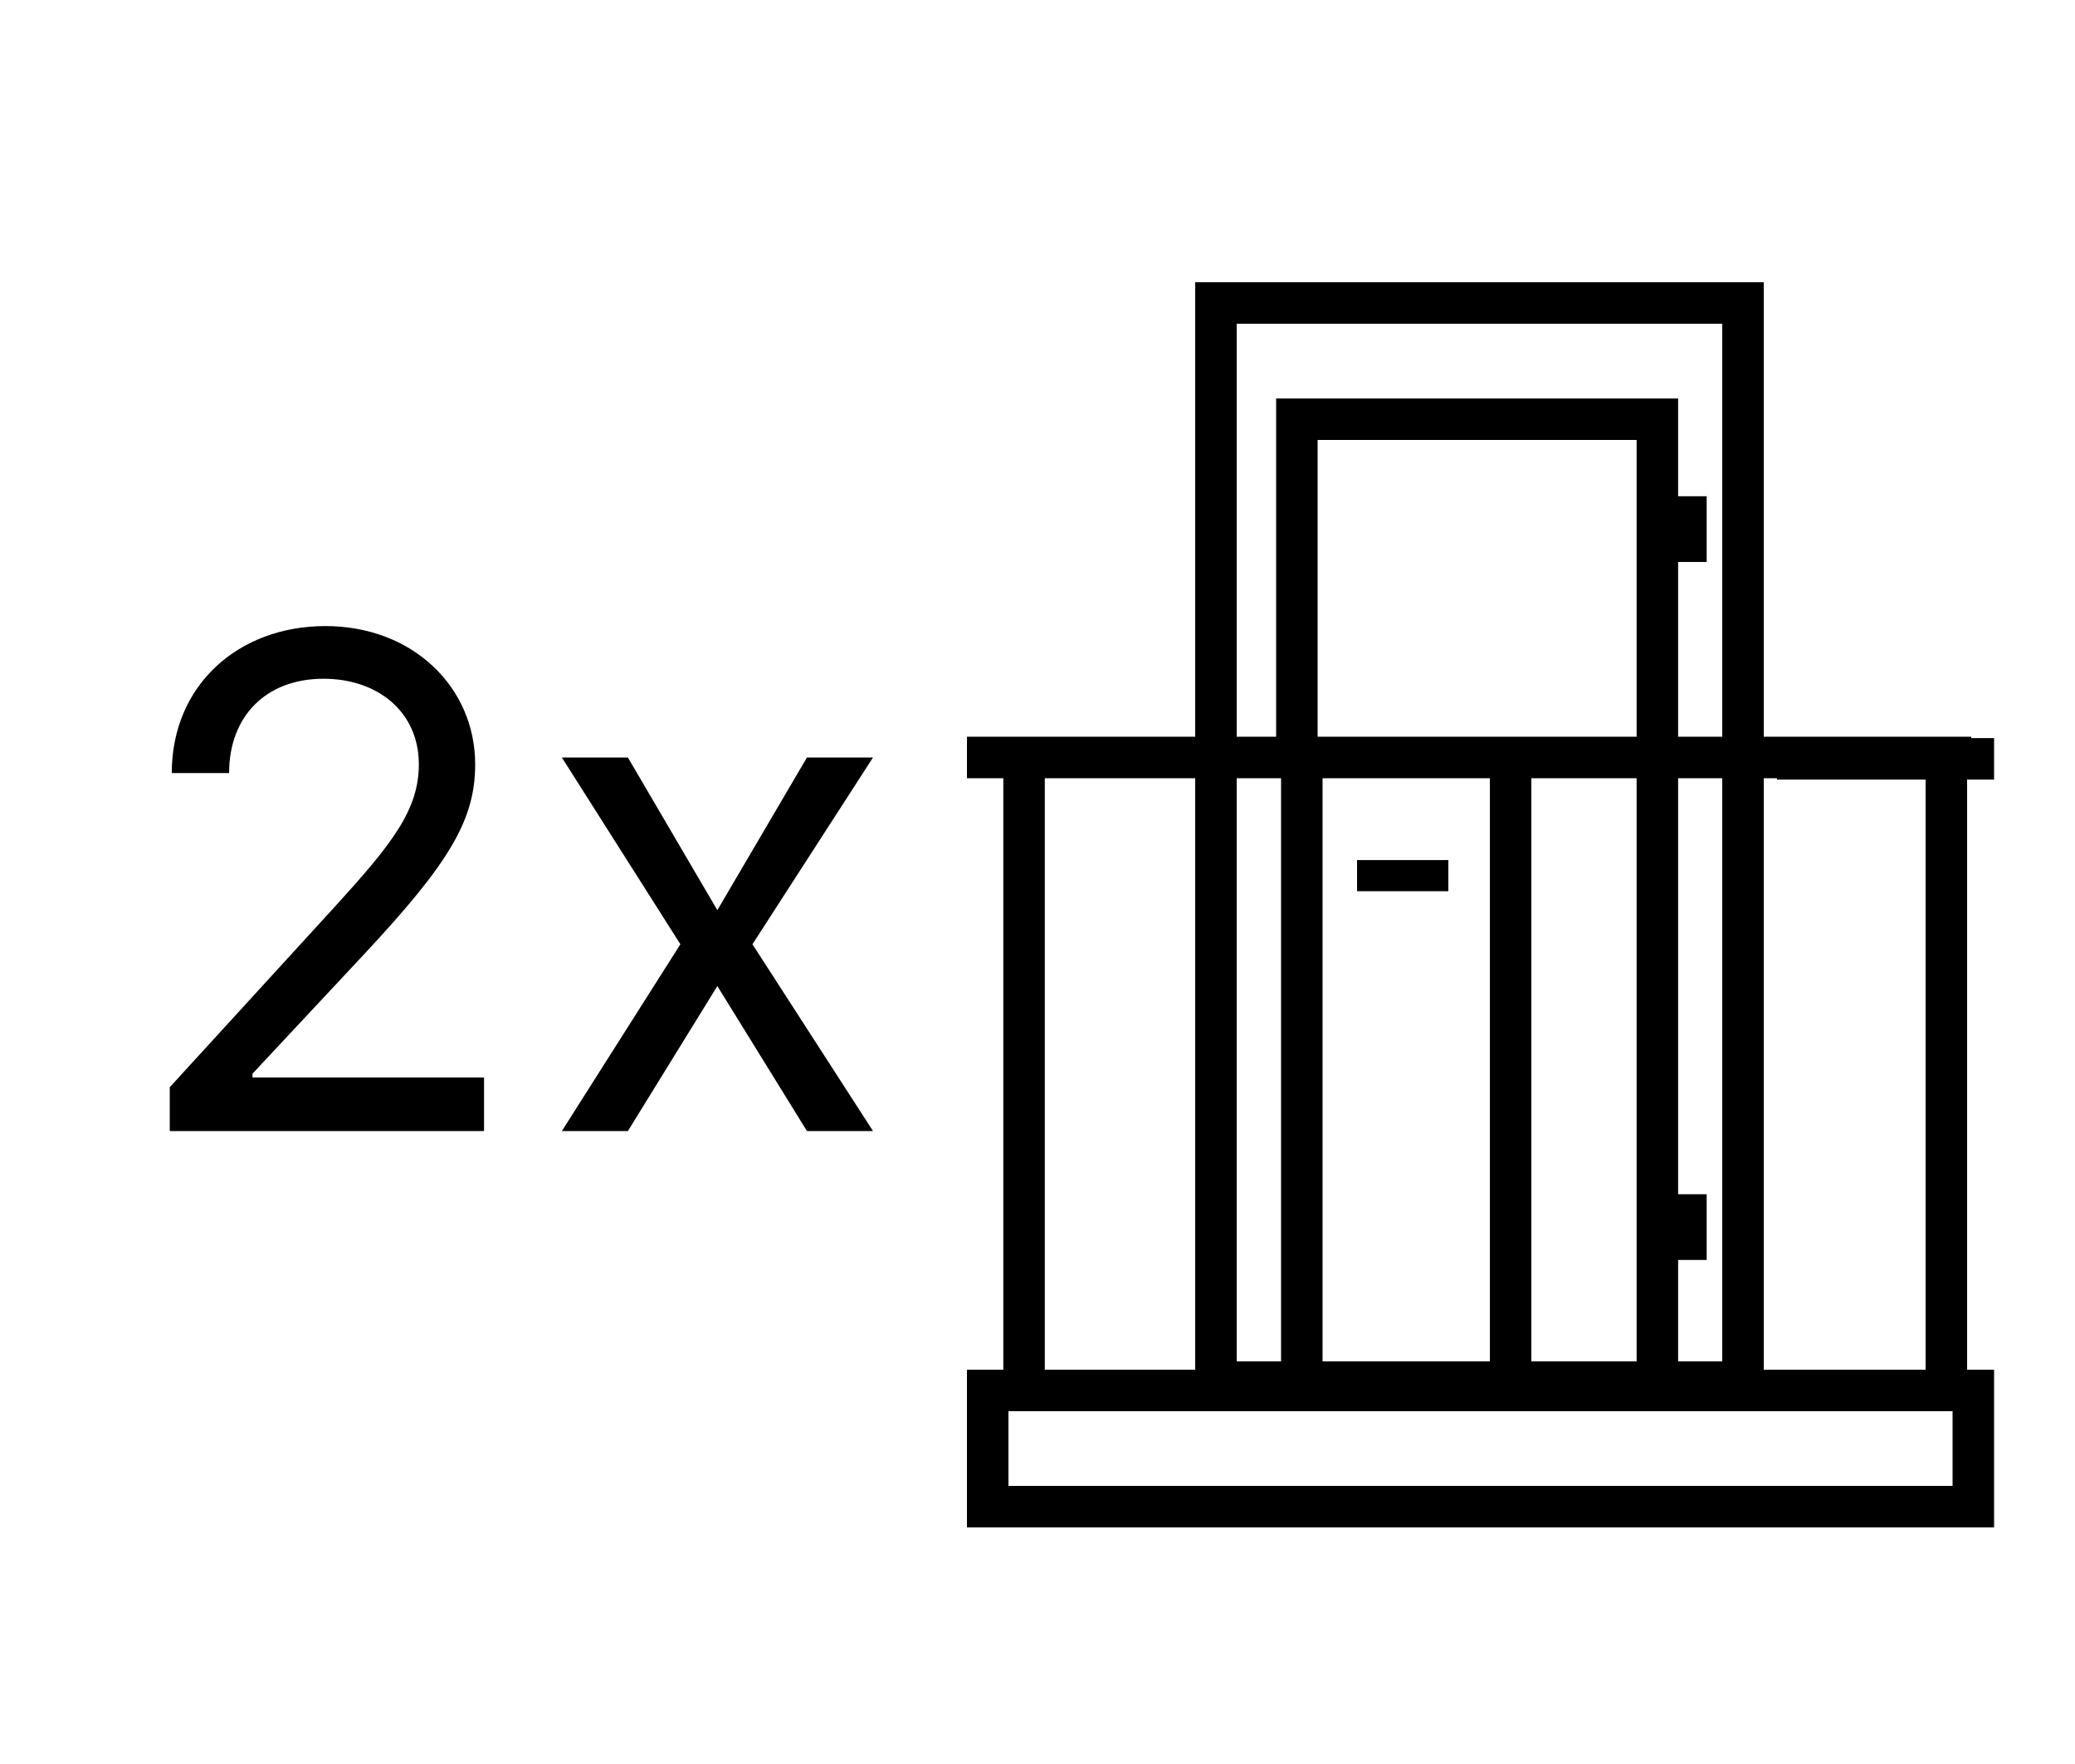
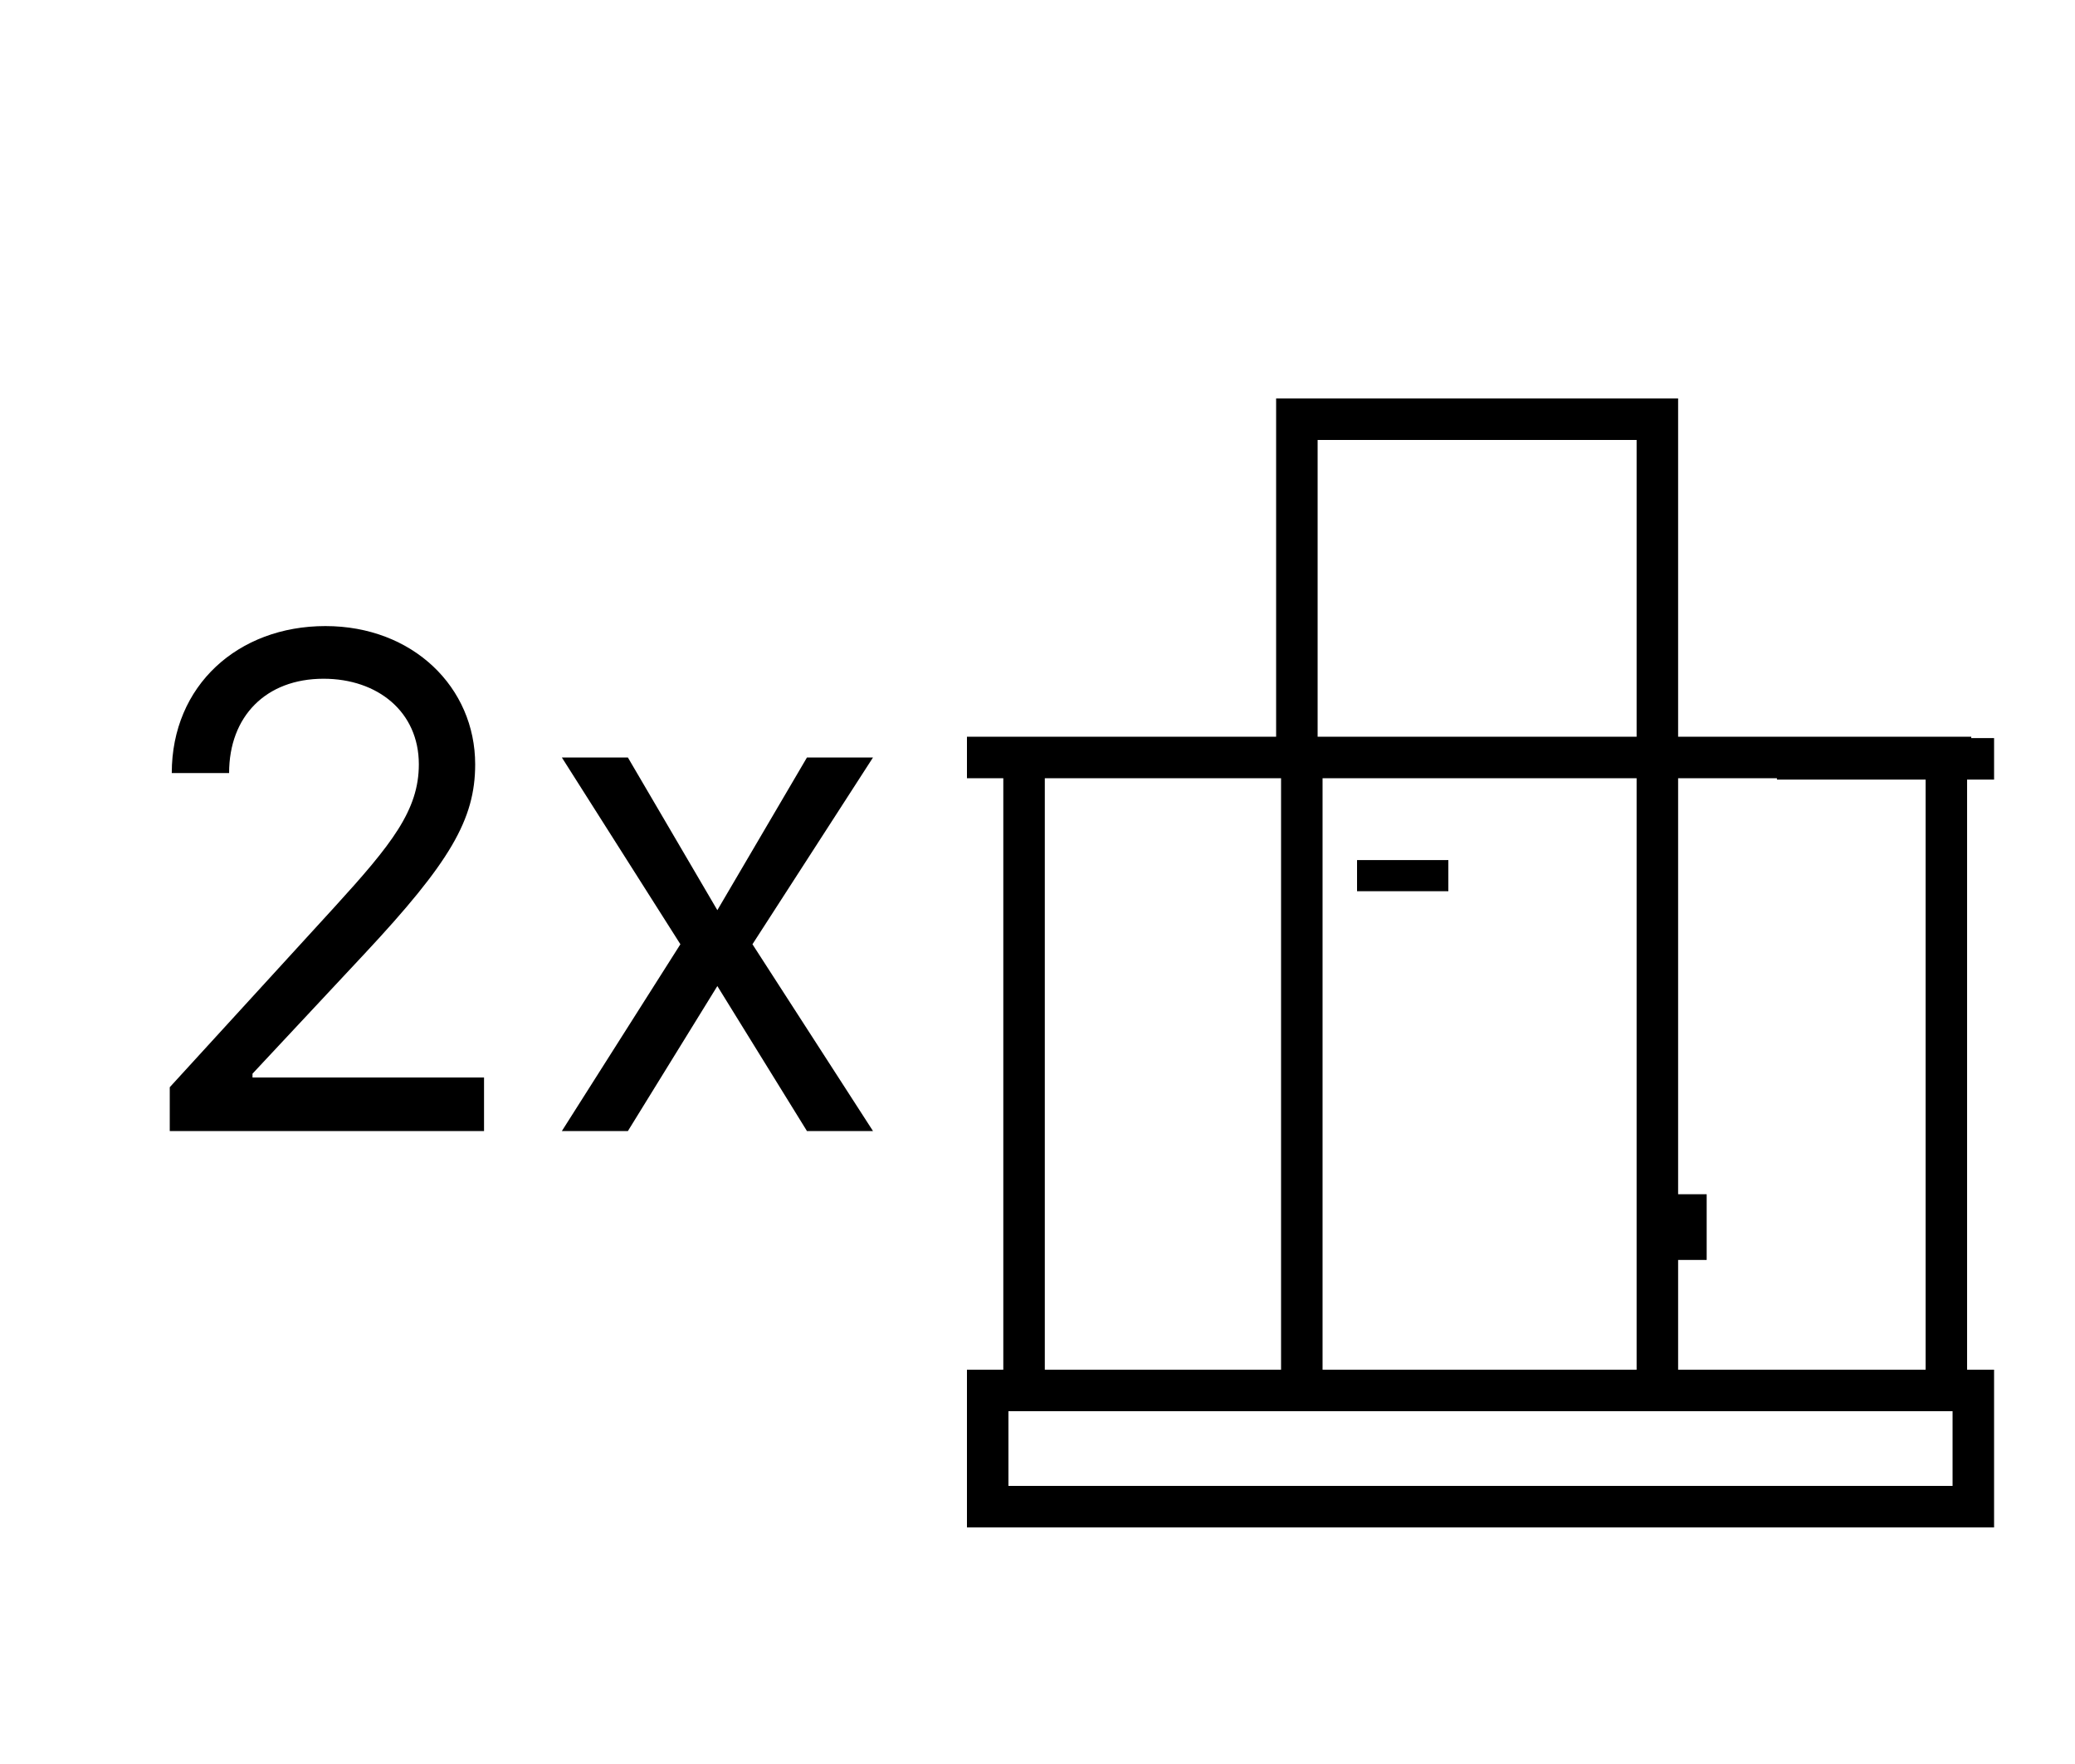
<svg xmlns="http://www.w3.org/2000/svg" width="1000" height="850" viewBox="0 0 1000 850" fill="none">
  <desc>			Created with Pixso.	</desc>
  <defs>
    <clipPath id="clip3_363">
      <rect id="free-icon-home-14635611" width="1000" height="850" fill="white" fill-opacity="0" />
    </clipPath>
  </defs>
  <g clip-path="url(#clip3_363)">
-     <rect id="Прямоугольник 10" x="466" y="660" width="495" height="76" fill="#FFFFFF" fill-opacity="0" />
    <rect id="Прямоугольник 10" x="476" y="670" width="475" height="56" stroke="#000000" stroke-opacity="1" stroke-width="20" />
    <rect id="Прямоугольник 11" x="576" y="136" width="274" height="540" fill="#FFFFFF" fill-opacity="0" />
-     <rect id="Прямоугольник 11" x="586" y="146" width="254" height="520" stroke="#000000" stroke-opacity="1" stroke-width="20" />
    <path id="Форма 21" d="M493.52 675L493.52 365L950 365L665.6 365L627.38 365L536.07 365L466 365M627.38 365L627.38 675" stroke="#000000" stroke-opacity="1" stroke-width="20" />
    <path id="Форма 22" d="M625 355.24L625 202L798.73 202L798.73 355.24L798.73 670M938 355.24L938 670" stroke="#000000" stroke-opacity="1" stroke-width="20" />
-     <line id="Линия 6" x1="727.999" y1="666.514" x2="727.999" y2="372.719" stroke="#000000" stroke-opacity="1" stroke-width="20" />
    <line id="Линия 7" x1="856.354" y1="365.655" x2="961.003" y2="365.655" stroke="#000000" stroke-opacity="1" stroke-width="20" />
    <path id="2х" d="M233.27 545L81.81 545L81.81 523.89L161.09 437.2C188.8 406.82 201.85 390.39 201.85 368.31C201.85 342.93 181.95 327.06 155.93 327.06C128.14 327.06 110.41 345.19 110.41 372.5L82.78 372.5C82.78 330.29 114.76 301.68 156.82 301.68C199.03 301.68 229 331.25 229 368.31C229 394.9 216.84 415.53 175.59 459.68L121.69 517.36L121.69 519.21L233.27 519.21L233.27 545ZM270.78 365.01L302.6 365.01L345.71 438.57L388.89 365.01L420.72 365.01L362.63 455L420.72 545L388.89 545L345.71 475.14L302.6 545L270.78 545L327.9 455L270.78 365.01Z" fill="#000000" fill-opacity="1" fill-rule="evenodd" />
    <line id="Линия 8" x1="654.002" y1="421.938" x2="698" y2="421.938" stroke="#000000" stroke-opacity="1" stroke-width="15" />
-     <line id="Линия 9" x1="814.996" y1="239.125" x2="814.996" y2="270.787" stroke="#000000" stroke-opacity="1" stroke-width="15" />
    <line id="Линия 9" x1="814.996" y1="575.453" x2="814.996" y2="607.115" stroke="#000000" stroke-opacity="1" stroke-width="15" />
  </g>
</svg>